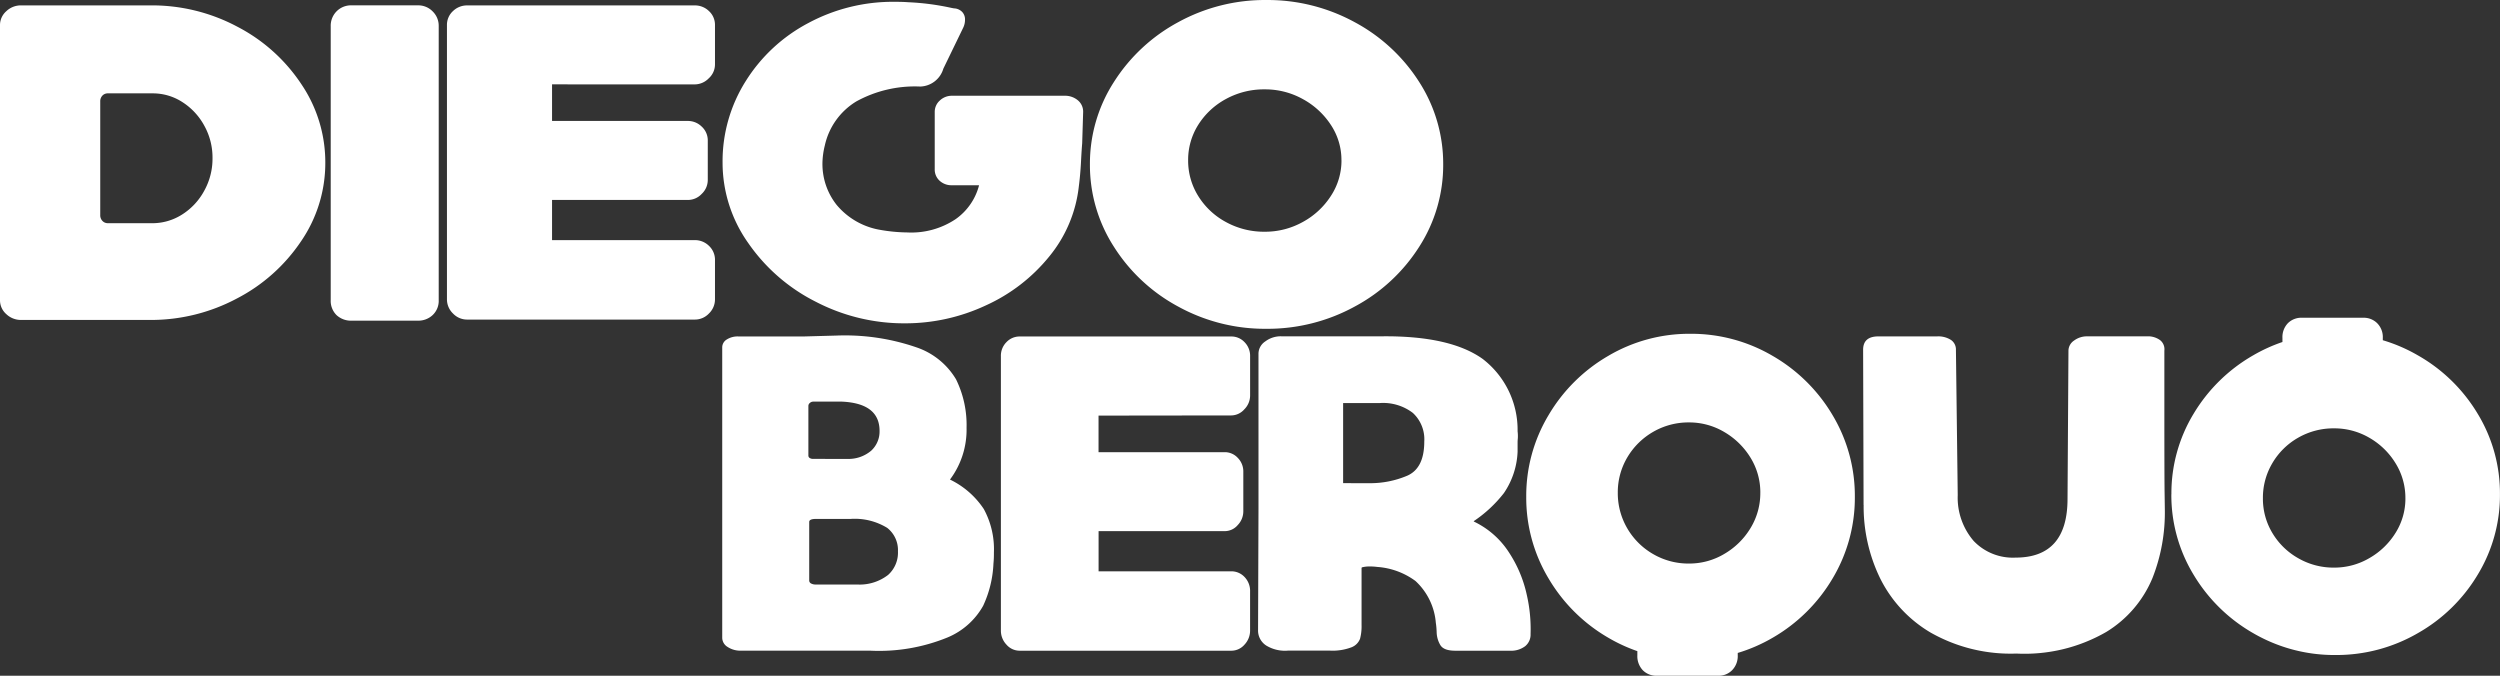
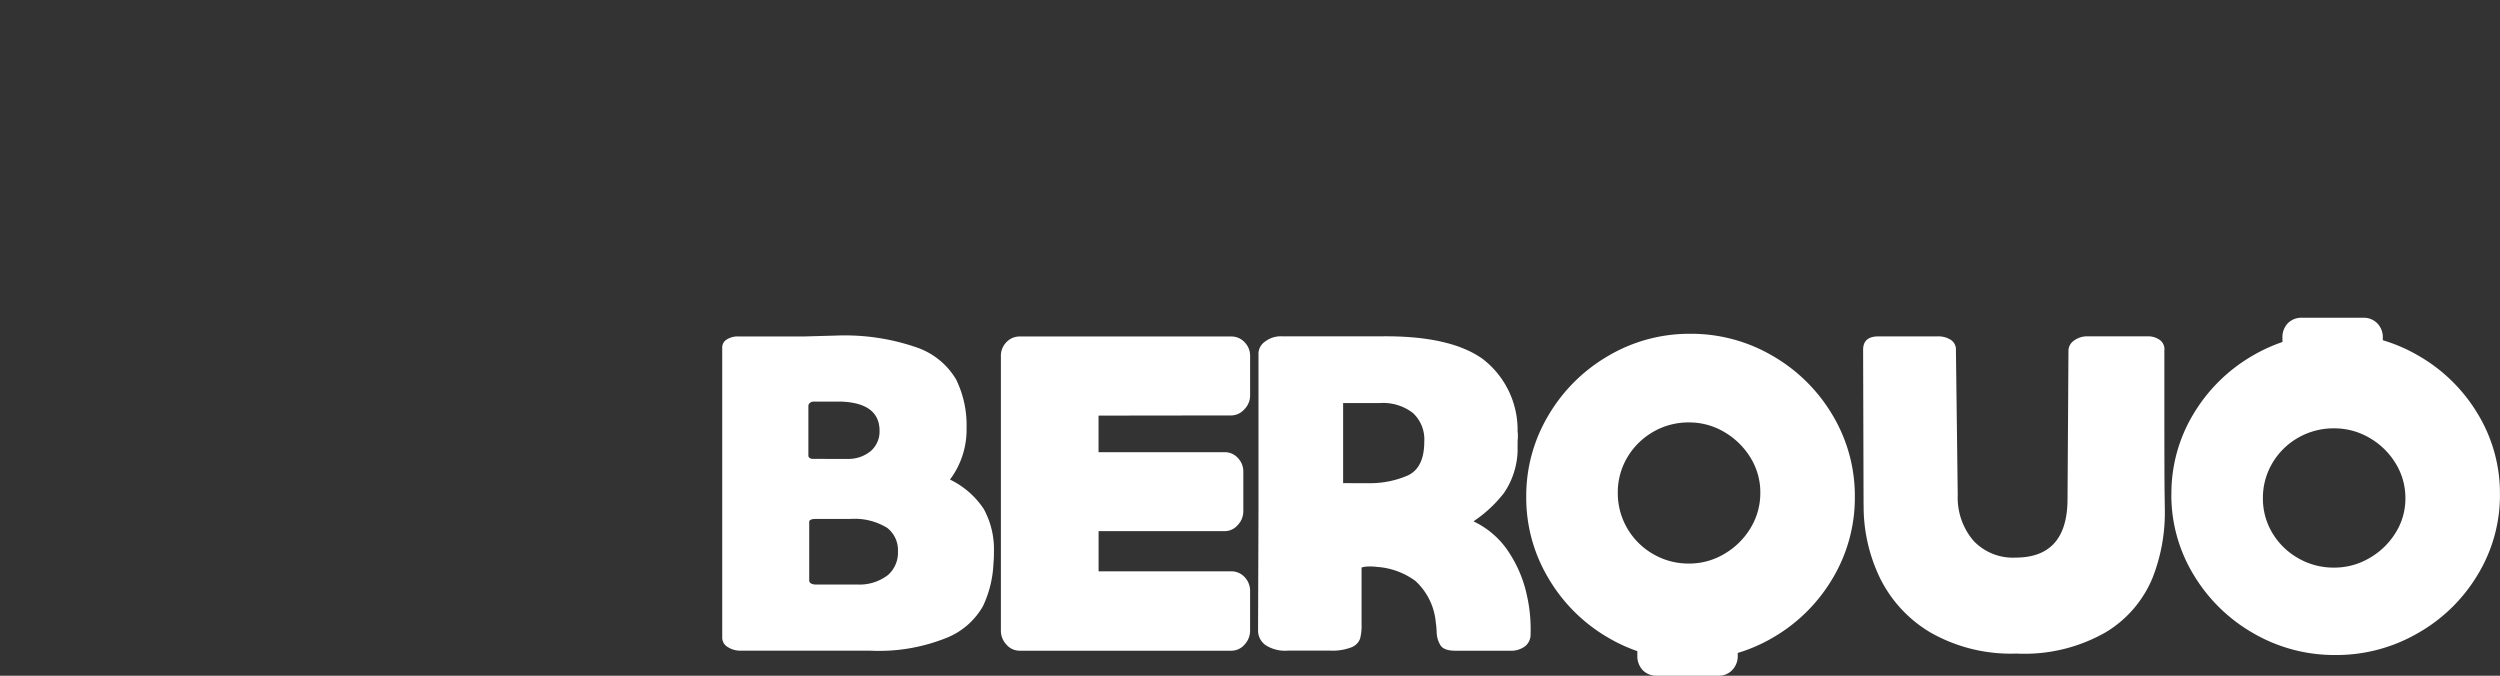
<svg xmlns="http://www.w3.org/2000/svg" width="165" height="44.598" viewBox="0 0 165 44.598">
  <rect x="0" y="0" width="165" height="44.598" fill="#333333" stroke="none" />
  <g id="Grupo_4" data-name="Grupo 4" transform="translate(0 -50.198)">
    <path id="Caminho_371" data-name="Caminho 371" d="M126.6-77.4a10.349,10.349,0,0,1,1.466-5.378,10.933,10.933,0,0,1,3.95-3.924,10.528,10.528,0,0,1,5.414-1.456,10.61,10.61,0,0,1,5.429,1.456,10.934,10.934,0,0,1,3.965,3.924,10.366,10.366,0,0,1,1.464,5.378,10.368,10.368,0,0,1-1.464,5.381,10.936,10.936,0,0,1-3.965,3.925,10.634,10.634,0,0,1-2.3,1v.152a1.329,1.329,0,0,1-.37.985,1.227,1.227,0,0,1-.9.368h-4.054a1.255,1.255,0,0,1-.947-.368,1.36,1.36,0,0,1-.355-.985v-.271a10.7,10.7,0,0,1-1.917-.884,10.935,10.935,0,0,1-3.95-3.925A10.351,10.351,0,0,1,126.6-77.4Zm42.577-.167a10.12,10.12,0,0,0,1.464,5.305,10.88,10.88,0,0,0,3.95,3.869,10.641,10.641,0,0,0,5.413,1.436,10.71,10.71,0,0,0,5.429-1.436,10.8,10.8,0,0,0,3.966-3.869,10.1,10.1,0,0,0,1.466-5.305,10.106,10.106,0,0,0-1.466-5.307,10.825,10.825,0,0,0-3.966-3.869,10.633,10.633,0,0,0-2.3-.99v-.15a1.3,1.3,0,0,0-.369-.972,1.252,1.252,0,0,0-.9-.362h-4.054a1.264,1.264,0,0,0-.944.362,1.324,1.324,0,0,0-.357.972v.268a10.652,10.652,0,0,0-1.917.871,10.9,10.9,0,0,0-3.95,3.869A10.122,10.122,0,0,0,169.181-77.57Zm-20.313.709-.03-10.244c0-.591.337-.884,1.008-.884h3.874a1.548,1.548,0,0,1,.919.236.758.758,0,0,1,.324.648l.119,9.6a4.376,4.376,0,0,0,1.051,3.016,3.574,3.574,0,0,0,2.765,1.1q3.433,0,3.431-3.885l.061-9.776a.813.813,0,0,1,.369-.663,1.413,1.413,0,0,1,.874-.279h3.935a1.353,1.353,0,0,1,.871.251.764.764,0,0,1,.281.691v4.358q0,4.064.016,5.064c.01.669.015,1.021.015,1.061a11.78,11.78,0,0,1-.813,4.52,7.543,7.543,0,0,1-3.049,3.563,10.789,10.789,0,0,1-5.933,1.428,10.7,10.7,0,0,1-5.664-1.385,8.573,8.573,0,0,1-3.343-3.605A10.859,10.859,0,0,1,148.868-76.861Zm-50.492-5.9v2.413h8.343a1.164,1.164,0,0,1,.843.373,1.275,1.275,0,0,1,.369.937v2.593a1.309,1.309,0,0,1-.369.909,1.125,1.125,0,0,1-.843.4H98.375v2.651h8.756a1.189,1.189,0,0,1,.873.372,1.322,1.322,0,0,1,.37.97v2.562a1.345,1.345,0,0,1-.37.937,1.146,1.146,0,0,1-.873.4H93.167a1.145,1.145,0,0,1-.871-.4,1.333,1.333,0,0,1-.369-.937V-86.671a1.266,1.266,0,0,1,.369-.937,1.186,1.186,0,0,1,.871-.372h13.965a1.187,1.187,0,0,1,.873.372,1.277,1.277,0,0,1,.37.937v2.593a1.289,1.289,0,0,1-.385.909,1.163,1.163,0,0,1-.858.4ZM73.535-68.082V-87.263a.607.607,0,0,1,.3-.519,1.34,1.34,0,0,1,.769-.2h4.348l2.1-.058a14.483,14.483,0,0,1,5.31.78,4.848,4.848,0,0,1,2.605,2.109,6.842,6.842,0,0,1,.694,3.206,5.482,5.482,0,0,1-1.094,3.408A5.576,5.576,0,0,1,90.8-76.59a5.552,5.552,0,0,1,.666,2.877,6.672,6.672,0,0,1-.03.721,7.308,7.308,0,0,1-.681,2.788,4.809,4.809,0,0,1-2.365,2.094,11.927,11.927,0,0,1-5.09.866H74.778a1.527,1.527,0,0,1-.889-.246A.715.715,0,0,1,73.535-68.082Zm47.1-.967a4.217,4.217,0,0,0-1.345-2.793,4.822,4.822,0,0,0-2.529-.929,3.585,3.585,0,0,0-.5-.03,1.884,1.884,0,0,0-.5.058l-.03.03v3.783a3.2,3.2,0,0,1-.1.9.977.977,0,0,1-.562.562,3.5,3.5,0,0,1-1.436.22h-2.75a2.369,2.369,0,0,1-1.451-.339,1.176,1.176,0,0,1-.532-1.02l.028-7.979V-86.87a.978.978,0,0,1,.446-.782,1.689,1.689,0,0,1,1.063-.34h6.718q4.436-.03,6.568,1.492a5.9,5.9,0,0,1,2.306,4.773,2.565,2.565,0,0,1,.016.458c-.01.109-.016.2-.016.281v.62a5.222,5.222,0,0,1-.9,2.719,8.548,8.548,0,0,1-2,1.861l.03.03a5.64,5.64,0,0,1,2.307,2.039,8.275,8.275,0,0,1,1.167,2.778,10.1,10.1,0,0,1,.253,2.6.98.98,0,0,1-.355.8,1.53,1.53,0,0,1-1.007.3h-3.609c-.514,0-.843-.126-.992-.385a1.731,1.731,0,0,1-.235-.812A5.359,5.359,0,0,0,120.638-69.049ZM82.53-71.607a3.06,3.06,0,0,0,1.952-.636,1.973,1.973,0,0,0,.651-1.56,1.862,1.862,0,0,0-.709-1.545A4.105,4.105,0,0,0,82-75.939H79.719c-.3,0-.443.069-.443.2v3.871a.216.216,0,0,0,.119.187.623.623,0,0,0,.324.071Zm102.095-5.7a4.25,4.25,0,0,1-.651,2.289,4.869,4.869,0,0,1-1.729,1.666,4.553,4.553,0,0,1-2.325.626,4.653,4.653,0,0,1-2.38-.626,4.627,4.627,0,0,1-1.7-1.666,4.38,4.38,0,0,1-.62-2.289,4.464,4.464,0,0,1,.62-2.307,4.613,4.613,0,0,1,1.7-1.681,4.682,4.682,0,0,1,2.38-.622,4.582,4.582,0,0,1,2.325.622,4.852,4.852,0,0,1,1.729,1.681A4.331,4.331,0,0,1,184.624-77.309Zm-42.575-.357a4.356,4.356,0,0,0-.651-2.322,4.946,4.946,0,0,0-1.732-1.691,4.522,4.522,0,0,0-2.322-.631,4.642,4.642,0,0,0-2.383.631,4.7,4.7,0,0,0-1.7,1.691,4.515,4.515,0,0,0-.62,2.322,4.6,4.6,0,0,0,.62,2.337,4.654,4.654,0,0,0,1.7,1.7,4.619,4.619,0,0,0,2.383.633,4.5,4.5,0,0,0,2.322-.633,4.9,4.9,0,0,0,1.732-1.7A4.431,4.431,0,0,0,142.049-77.666Zm-25.82-.633a6.273,6.273,0,0,0,2.5-.488c.76-.324,1.14-1.079,1.14-2.259a2.366,2.366,0,0,0-.755-1.892,3.23,3.23,0,0,0-2.175-.651h-2.426V-78.3ZM81.79-79.9a2.313,2.313,0,0,0,1.582-.547,1.723,1.723,0,0,0,.547-1.3q0-1.819-2.484-1.934H79.541a.335.335,0,0,0-.22.086.253.253,0,0,0-.1.2v3.264a.189.189,0,0,0,.089.172.408.408,0,0,0,.235.058Z" transform="translate(-25.868 160.386)" fill="#fff" fill-rule="evenodd" />
-     <path id="Caminho_372" data-name="Caminho 372" d="M71.935-110.718a9.954,9.954,0,0,1,1.575-5.426,11.452,11.452,0,0,1,4.246-3.957,11.9,11.9,0,0,1,5.822-1.466,12,12,0,0,1,5.837,1.466,11.458,11.458,0,0,1,4.261,3.957,9.976,9.976,0,0,1,1.575,5.426,9.968,9.968,0,0,1-1.575,5.424,11.416,11.416,0,0,1-4.261,3.957,11.97,11.97,0,0,1-5.837,1.469,11.872,11.872,0,0,1-5.822-1.469,11.41,11.41,0,0,1-4.246-3.957A9.946,9.946,0,0,1,71.935-110.718Zm-24.245-.119a9.919,9.919,0,0,1,1.527-5.376,10.809,10.809,0,0,1,4.135-3.836,11.8,11.8,0,0,1,5.662-1.4c.4,0,.712.01.922.028a16.575,16.575,0,0,1,2.864.375l.159.03a.792.792,0,0,1,.539.23.714.714,0,0,1,.193.519,1.206,1.206,0,0,1-.129.547l-1.3,2.681a1.641,1.641,0,0,1-1.524,1.183,8.016,8.016,0,0,0-4.216.979,4.536,4.536,0,0,0-2.084,2.912,5.1,5.1,0,0,0-.157,1.183,4.345,4.345,0,0,0,.937,2.737,4.773,4.773,0,0,0,2.846,1.643,10.834,10.834,0,0,0,1.813.175,5.263,5.263,0,0,0,3.2-.881,3.932,3.932,0,0,0,1.542-2.234h-1.78a1.152,1.152,0,0,1-.828-.3,1,1,0,0,1-.319-.762v-3.778a1,1,0,0,1,.334-.75,1.143,1.143,0,0,1,.813-.316h7.409a1.319,1.319,0,0,1,.891.3.972.972,0,0,1,.349.765l-.064,2.076c-.02.23-.048.638-.078,1.225s-.081,1.13-.145,1.628a8.8,8.8,0,0,1-1.939,4.6,11.475,11.475,0,0,1-4.2,3.244,12.552,12.552,0,0,1-5.343,1.182,12.645,12.645,0,0,1-5.885-1.428,11.935,11.935,0,0,1-4.454-3.877A9.175,9.175,0,0,1,47.69-110.837Zm-25.863,9.072v-18.085a1.353,1.353,0,0,1,.382-.965,1.341,1.341,0,0,1,1.018-.4h4.358a1.318,1.318,0,0,1,.97.4,1.317,1.317,0,0,1,.4.965v18.085a1.289,1.289,0,0,1-.4.992,1.375,1.375,0,0,1-.97.369H23.227a1.4,1.4,0,0,1-1.018-.369A1.324,1.324,0,0,1,21.827-101.764ZM0-101.764v-18.145a1.218,1.218,0,0,1,.416-.919,1.393,1.393,0,0,1,.985-.385H9.99a11.972,11.972,0,0,1,5.676,1.408,11.313,11.313,0,0,1,4.229,3.8,9.2,9.2,0,0,1,1.575,5.173,9.135,9.135,0,0,1-1.59,5.173,11.434,11.434,0,0,1-4.261,3.8,12.065,12.065,0,0,1-5.695,1.408H1.4a1.4,1.4,0,0,1-.985-.385A1.219,1.219,0,0,1,0-101.764ZM36.435-116v2.415h8.971a1.292,1.292,0,0,1,.907.373,1.229,1.229,0,0,1,.4.939v2.593a1.261,1.261,0,0,1-.4.909,1.244,1.244,0,0,1-.907.4H36.435v2.651h9.417a1.316,1.316,0,0,1,.937.375,1.261,1.261,0,0,1,.4.967v2.563a1.29,1.29,0,0,1-.4.939,1.271,1.271,0,0,1-.937.4H30.839a1.277,1.277,0,0,1-.94-.4,1.29,1.29,0,0,1-.4-.939V-119.9a1.23,1.23,0,0,1,.4-.939,1.329,1.329,0,0,1,.94-.372H45.852a1.322,1.322,0,0,1,.937.372,1.23,1.23,0,0,1,.4.939v2.593a1.237,1.237,0,0,1-.412.909,1.293,1.293,0,0,1-.922.4Zm52.1,5.011a4.183,4.183,0,0,0-.7-2.339,5.142,5.142,0,0,0-1.861-1.707,5.1,5.1,0,0,0-2.5-.635,5.218,5.218,0,0,0-2.56.635,4.9,4.9,0,0,0-1.831,1.707,4.323,4.323,0,0,0-.666,2.339,4.4,4.4,0,0,0,.666,2.358,4.85,4.85,0,0,0,1.831,1.719,5.213,5.213,0,0,0,2.56.638,5.1,5.1,0,0,0,2.5-.638,5.091,5.091,0,0,0,1.861-1.719A4.257,4.257,0,0,0,88.538-110.986Zm-78.485,4.153a3.649,3.649,0,0,0,1.955-.565,4.221,4.221,0,0,0,1.464-1.558,4.362,4.362,0,0,0,.557-2.177,4.319,4.319,0,0,0-.542-2.135,4.246,4.246,0,0,0-1.446-1.558,3.582,3.582,0,0,0-1.958-.577H7.126a.48.48,0,0,0-.365.146.538.538,0,0,0-.145.388v7.5a.53.53,0,0,0,.145.385.483.483,0,0,0,.365.15Z" transform="translate(0 171.766)" fill="#fff" fill-rule="evenodd" />
  </g>
</svg>